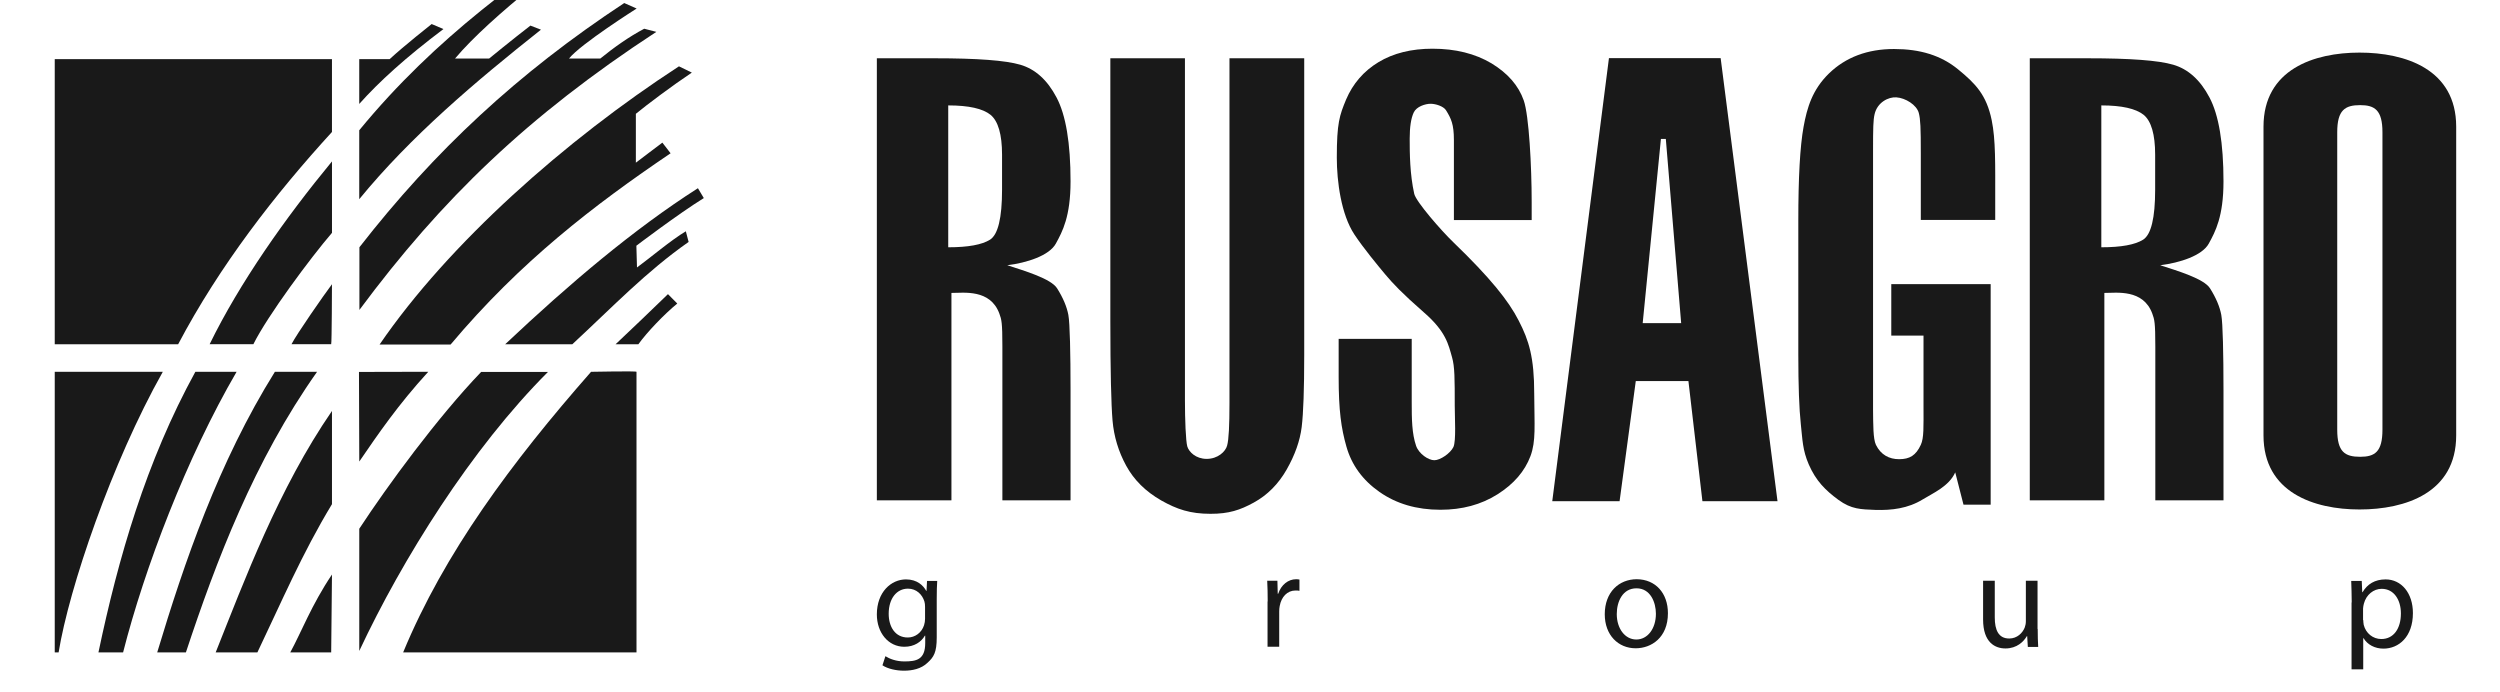
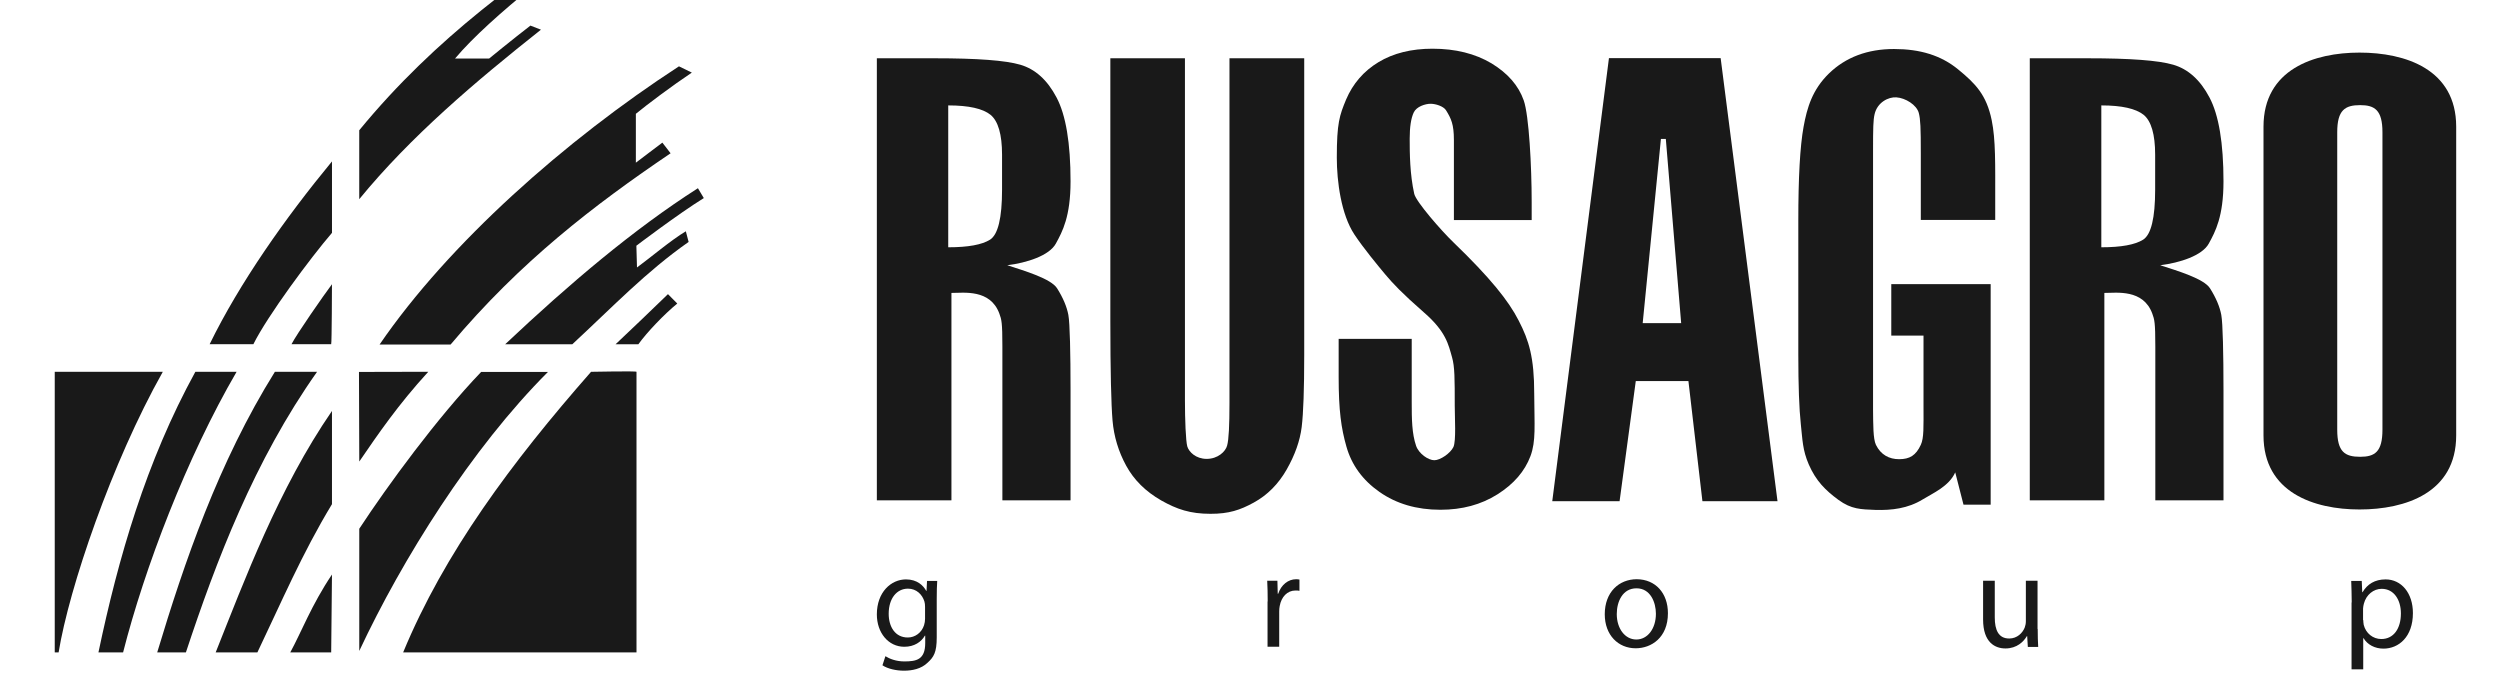
<svg xmlns="http://www.w3.org/2000/svg" width="195" height="54" viewBox="0 0 195 54" fill="none">
  <g clip-path="url(#clip0_396_954)">
    <path d="M73.065 49.712C73.065 50.895 72.834 51.25 72.346 51.696C71.859 52.169 71.153 52.314 70.512 52.314C69.909 52.314 69.241 52.169 68.831 51.893L69.062 51.184C69.395 51.394 69.909 51.591 70.537 51.591C71.474 51.591 72.167 51.46 72.167 50.159V49.581H72.141C71.859 50.067 71.32 50.448 70.537 50.448C69.293 50.448 68.394 49.358 68.394 47.925C68.394 46.178 69.511 45.193 70.666 45.193C71.538 45.193 72.013 45.666 72.244 46.086H72.269L72.308 45.311H73.103C73.078 45.692 73.065 46.099 73.065 46.73V49.712ZM72.154 47.334C72.154 47.177 72.141 47.032 72.103 46.914C71.936 46.375 71.487 45.915 70.82 45.915C69.947 45.915 69.318 46.677 69.318 47.873C69.318 48.885 69.819 49.725 70.807 49.725C71.371 49.725 71.885 49.358 72.077 48.766C72.128 48.609 72.154 48.425 72.154 48.267V47.334Z" fill="#191919" />
    <path d="M98.88 46.913C98.88 46.309 98.868 45.783 98.842 45.297H99.637L99.663 46.309H99.701C99.932 45.612 100.484 45.179 101.1 45.179C101.203 45.179 101.28 45.192 101.357 45.205V46.085C101.267 46.059 101.164 46.059 101.049 46.059C100.407 46.059 99.945 46.558 99.817 47.268C99.791 47.399 99.778 47.544 99.778 47.701V50.447H98.868V46.913H98.88Z" fill="#191919" />
    <path d="M130.098 47.833C130.098 49.738 128.802 50.566 127.583 50.566C126.223 50.566 125.171 49.541 125.171 47.912C125.171 46.19 126.274 45.179 127.673 45.179C129.123 45.192 130.098 46.256 130.098 47.833ZM126.108 47.898C126.108 49.028 126.749 49.882 127.634 49.882C128.507 49.882 129.161 49.041 129.161 47.872C129.161 46.992 128.738 45.888 127.647 45.888C126.569 45.888 126.108 46.913 126.108 47.898Z" fill="#191919" />
    <path d="M158.941 49.055C158.941 49.593 158.954 50.053 158.979 50.461H158.171L158.12 49.62H158.094C157.85 50.04 157.324 50.579 156.426 50.579C155.631 50.579 154.681 50.132 154.681 48.319V45.297H155.592V48.161C155.592 49.147 155.887 49.804 156.721 49.804C157.337 49.804 157.761 49.37 157.927 48.95C157.979 48.805 158.017 48.648 158.017 48.464V45.297H158.928V49.055H158.941Z" fill="#191919" />
    <path d="M183.434 46.993C183.434 46.336 183.408 45.797 183.395 45.311H184.216L184.255 46.191H184.28C184.652 45.56 185.243 45.193 186.077 45.193C187.296 45.193 188.207 46.244 188.207 47.82C188.207 49.673 187.103 50.593 185.91 50.593C185.243 50.593 184.665 50.291 184.357 49.778H184.332V52.209H183.421V46.993H183.434ZM184.332 48.359C184.332 48.504 184.357 48.622 184.37 48.74C184.537 49.397 185.089 49.844 185.743 49.844C186.705 49.844 187.27 49.029 187.27 47.847C187.27 46.809 186.744 45.928 185.769 45.928C185.14 45.928 184.563 46.388 184.383 47.085C184.357 47.203 184.319 47.347 184.319 47.466V48.359H184.332Z" fill="#191919" />
    <path d="M101.729 4.546V27.692C101.729 30.353 101.664 32.221 101.532 33.306C101.4 34.38 101.006 35.489 100.361 36.621C99.716 37.754 98.86 38.617 97.794 39.201C96.728 39.785 95.86 40.077 94.425 40.077C92.833 40.077 91.806 39.726 90.582 39.038C89.358 38.337 88.45 37.438 87.845 36.33C87.239 35.221 86.884 34.042 86.778 32.805C86.673 31.567 86.607 28.964 86.607 25.007V4.546H92.425V31.217C92.425 32.746 92.49 34.392 92.609 34.824C92.74 35.256 93.28 35.793 94.122 35.793C94.991 35.793 95.596 35.221 95.715 34.754C95.846 34.287 95.899 33.178 95.899 31.427V4.546H101.729Z" fill="#191919" />
    <path d="M119.471 17.163H113.404V10.919C113.404 9.705 113.194 9.25 112.786 8.596C112.588 8.281 111.97 8.094 111.588 8.094C111.167 8.094 110.482 8.316 110.272 8.771C110.061 9.215 109.956 9.903 109.956 10.814C109.956 11.981 109.969 13.58 110.311 15.121C110.456 15.739 112.417 17.992 113.391 18.926C116.221 21.657 117.668 23.455 118.458 25.007C119.261 26.56 119.669 27.879 119.669 30.703C119.682 33.201 119.814 34.392 119.379 35.571C118.932 36.761 118.076 37.754 116.8 38.559C115.523 39.364 114.049 39.761 112.351 39.761C110.496 39.761 108.916 39.294 107.6 38.372C106.284 37.45 105.429 36.271 105.021 34.836C104.613 33.4 104.415 32.034 104.415 29.396V26.431H110.114V31.369C110.114 32.688 110.127 33.82 110.456 34.777C110.68 35.407 111.417 35.898 111.878 35.898C112.338 35.898 113.128 35.361 113.365 34.871C113.588 34.392 113.47 32.559 113.47 31.626C113.47 29.56 113.47 28.591 113.259 27.867C112.983 26.898 112.799 25.871 111.075 24.377C109.351 22.871 108.614 22.078 108.048 21.401C107.482 20.724 106.35 19.358 105.639 18.284C104.613 16.732 104.271 14.164 104.271 12.296C104.271 9.6 104.481 9.004 104.994 7.767C105.521 6.53 106.363 5.549 107.521 4.849C108.679 4.149 110.088 3.799 111.733 3.799C113.536 3.799 115.063 4.184 116.339 4.942C117.603 5.713 118.445 6.67 118.853 7.837C119.261 9.004 119.471 12.961 119.471 15.763V17.163Z" fill="#191919" />
    <path d="M155.64 17.153H149.823V11.971C149.823 9.963 149.797 9.309 149.665 8.807C149.494 8.177 148.625 7.64 147.915 7.593C147.309 7.547 146.427 7.979 146.217 8.912C146.112 9.356 146.098 9.975 146.098 11.772V31.942C146.112 33.133 146.098 34.218 146.322 34.697C146.704 35.479 147.362 35.817 148.125 35.817C148.954 35.817 149.441 35.526 149.823 34.697C150.073 34.16 150.034 33.296 150.034 31.662V26.176H147.52V22.161H155.272V39.366H153.153L152.508 36.844C152.034 37.93 150.744 38.479 149.968 38.957C148.81 39.669 147.533 39.809 146.296 39.774C145.138 39.728 144.414 39.728 143.4 38.992C142.387 38.245 141.65 37.522 141.084 36.226C140.597 35.105 140.597 34.3 140.465 33.098C140.334 31.884 140.268 30.075 140.268 27.658V17.223C140.268 13.861 140.4 11.434 140.676 9.905C140.952 8.387 141.36 6.998 142.663 5.726C143.966 4.465 145.664 3.823 147.73 3.823C149.757 3.823 151.402 4.313 152.745 5.422C154.087 6.52 154.943 7.395 155.351 9.368C155.666 10.897 155.627 12.776 155.627 15.659V17.153H155.64Z" fill="#191919" />
    <path d="M158.323 4.546H162.864C166.141 4.546 168.352 4.709 169.51 5.048C170.668 5.386 171.616 6.226 172.34 7.604C173.064 8.97 173.432 11.152 173.432 14.152C173.432 16.883 172.8 18.062 172.287 18.996C171.774 19.942 170.01 20.502 168.497 20.689C169.865 21.132 171.905 21.739 172.379 22.486C172.853 23.233 173.143 23.934 173.261 24.564C173.379 25.194 173.432 27.587 173.432 30.423V39.026H168.115V27.015C168.115 25.136 168.049 24.926 167.878 24.459C167.167 22.533 165.101 22.848 164.14 22.848V39.026H158.323V4.546ZM163.903 8.222V19.288C165.456 19.288 166.536 19.09 167.167 18.693C167.786 18.296 168.102 17 168.102 14.806V12.063C168.102 10.487 167.799 9.448 167.207 8.958C166.588 8.468 165.496 8.222 163.903 8.222Z" fill="#191919" />
    <path d="M68.394 4.546H72.935C76.212 4.546 78.423 4.709 79.581 5.048C80.74 5.386 81.687 6.226 82.411 7.604C83.135 8.97 83.503 11.152 83.503 14.152C83.503 16.883 82.872 18.062 82.358 18.996C81.845 19.942 80.082 20.502 78.568 20.689C79.937 21.132 81.977 21.739 82.451 22.486C82.924 23.233 83.214 23.934 83.332 24.564C83.451 25.194 83.503 27.587 83.503 30.423V39.026H78.186V27.015C78.186 25.136 78.121 24.926 77.949 24.459C77.239 22.533 75.172 22.848 74.212 22.848V39.026H68.394V4.546ZM73.962 8.222V19.288C75.515 19.288 76.594 19.09 77.226 18.693C77.844 18.296 78.16 17 78.16 14.806V12.063C78.16 10.487 77.857 9.448 77.265 8.958C76.66 8.468 75.554 8.222 73.962 8.222Z" fill="#191919" />
    <path d="M128.13 25.206L129.552 10.837H129.934L131.131 25.206H128.13ZM121.076 39.096H126.327L127.591 29.723H131.697L132.789 39.096H138.646L134.211 4.534H125.498L121.076 39.096Z" fill="#191919" />
    <path d="M182.304 10.312C182.304 8.585 182.909 8.2 184.094 8.2C185.226 8.2 185.831 8.585 185.831 10.312V33.517C185.831 35.245 185.239 35.63 184.094 35.63C182.896 35.63 182.304 35.245 182.304 33.517V10.312ZM176.553 33.961C176.553 38.431 180.514 39.739 184.041 39.739C187.621 39.739 191.583 38.443 191.583 33.961V9.88C191.583 5.398 187.621 4.103 184.041 4.103C180.514 4.103 176.553 5.398 176.553 9.88V33.961Z" fill="#191919" />
    <path d="M25.895 12.589C22.254 17 18.699 22.046 16.352 26.848H19.763C20.876 24.612 24.226 20.103 25.895 18.161V12.589Z" fill="#191919" />
    <path d="M25.893 22.17C25.252 23.025 23.148 26.043 22.736 26.85H25.832C25.881 26.764 25.893 22.17 25.893 22.17Z" fill="#191919" />
-     <path d="M25.893 4.612H4.27V26.851H13.896C17.125 20.729 21.455 15.145 25.893 10.294V4.612Z" fill="#191919" />
    <path d="M7.679 50.885H9.602C11.271 44.323 14.56 35.684 18.455 29H15.238C11.392 36.002 9.227 43.517 7.679 50.885Z" fill="#191919" />
    <path d="M12.263 50.885H14.501C16.859 43.761 19.834 35.929 24.732 29H21.442C17.028 36.075 14.367 43.896 12.263 50.885Z" fill="#191919" />
    <path d="M4.27 50.886H4.572C5.382 45.888 8.72 36.064 12.699 29.001H4.27V50.886Z" fill="#191919" />
    <path d="M16.824 50.885H20.077C21.891 47.097 23.572 43.15 25.894 39.325V32.055C21.722 38.116 19.073 45.252 16.824 50.885Z" fill="#191919" />
    <path d="M22.641 50.886H25.833L25.894 44.813C24.31 47.16 23.475 49.371 22.641 50.886Z" fill="#191919" />
    <path d="M42.195 2.315L41.373 1.997C39.897 3.134 38.156 4.563 38.156 4.563H35.495C38.301 1.227 44.577 -3.501 47.964 -5.884L47.238 -6.19C40.889 -1.925 34.056 2.816 28.021 10.16V15.536C32.024 10.648 37.043 6.396 42.195 2.315Z" fill="#191919" />
-     <path d="M51.194 2.485L50.25 2.241C49.065 2.864 47.88 3.707 46.828 4.563H44.385C45.292 3.426 49.658 0.665 49.658 0.665L48.69 0.237C40.394 5.699 33.888 11.772 28.034 19.287V24.174C34.444 15.536 41.192 9.023 51.194 2.485Z" fill="#191919" />
-     <path d="M34.588 2.267L33.669 1.875C33.669 1.875 31.516 3.574 30.391 4.613H28.021V8.107C29.557 6.384 31.649 4.478 34.588 2.267Z" fill="#191919" />
    <path d="M52.306 11.956L51.665 11.125C51.085 11.552 50.19 12.249 49.597 12.689V8.876C50.456 8.168 52.427 6.689 53.963 5.663L52.959 5.174C44.107 10.929 35 18.994 29.606 26.875H35.145C40.6 20.387 46.332 16 52.306 11.956Z" fill="#191919" />
    <path d="M53.495 18.041C52.346 18.725 50.737 20.093 49.685 20.863L49.637 19.165C49.637 19.165 52.902 16.684 54.897 15.45L54.438 14.68C49.407 17.894 44.424 22.122 39.405 26.851H44.642C47.859 23.869 50.398 21.193 53.712 18.871L53.495 18.041Z" fill="#191919" />
    <path d="M52.827 23.676L52.101 22.943C50.807 24.189 49.271 25.68 48.014 26.853H49.791C50.469 25.912 51.799 24.519 52.827 23.676Z" fill="#191919" />
    <path d="M28 29.011L28.024 36C29.488 33.861 31.048 31.576 33.406 28.998L28 29.011Z" fill="#191919" />
    <path d="M28.023 41.242V50.773C31.373 43.624 36.755 34.998 42.741 29.01H37.529C34.094 32.603 30.26 37.833 28.023 41.242Z" fill="#191919" />
    <path d="M46.103 29.001C39.899 36.064 34.651 43.139 31.446 50.886H49.647V29.001C49.683 28.928 46.103 29.001 46.103 29.001Z" fill="#191919" />
  </g>
  <defs>
    <clipPath id="clip0_396_954">
      <rect width="194.062" height="54" fill="white" transform="translate(0.895)" />
    </clipPath>
  </defs>
</svg>